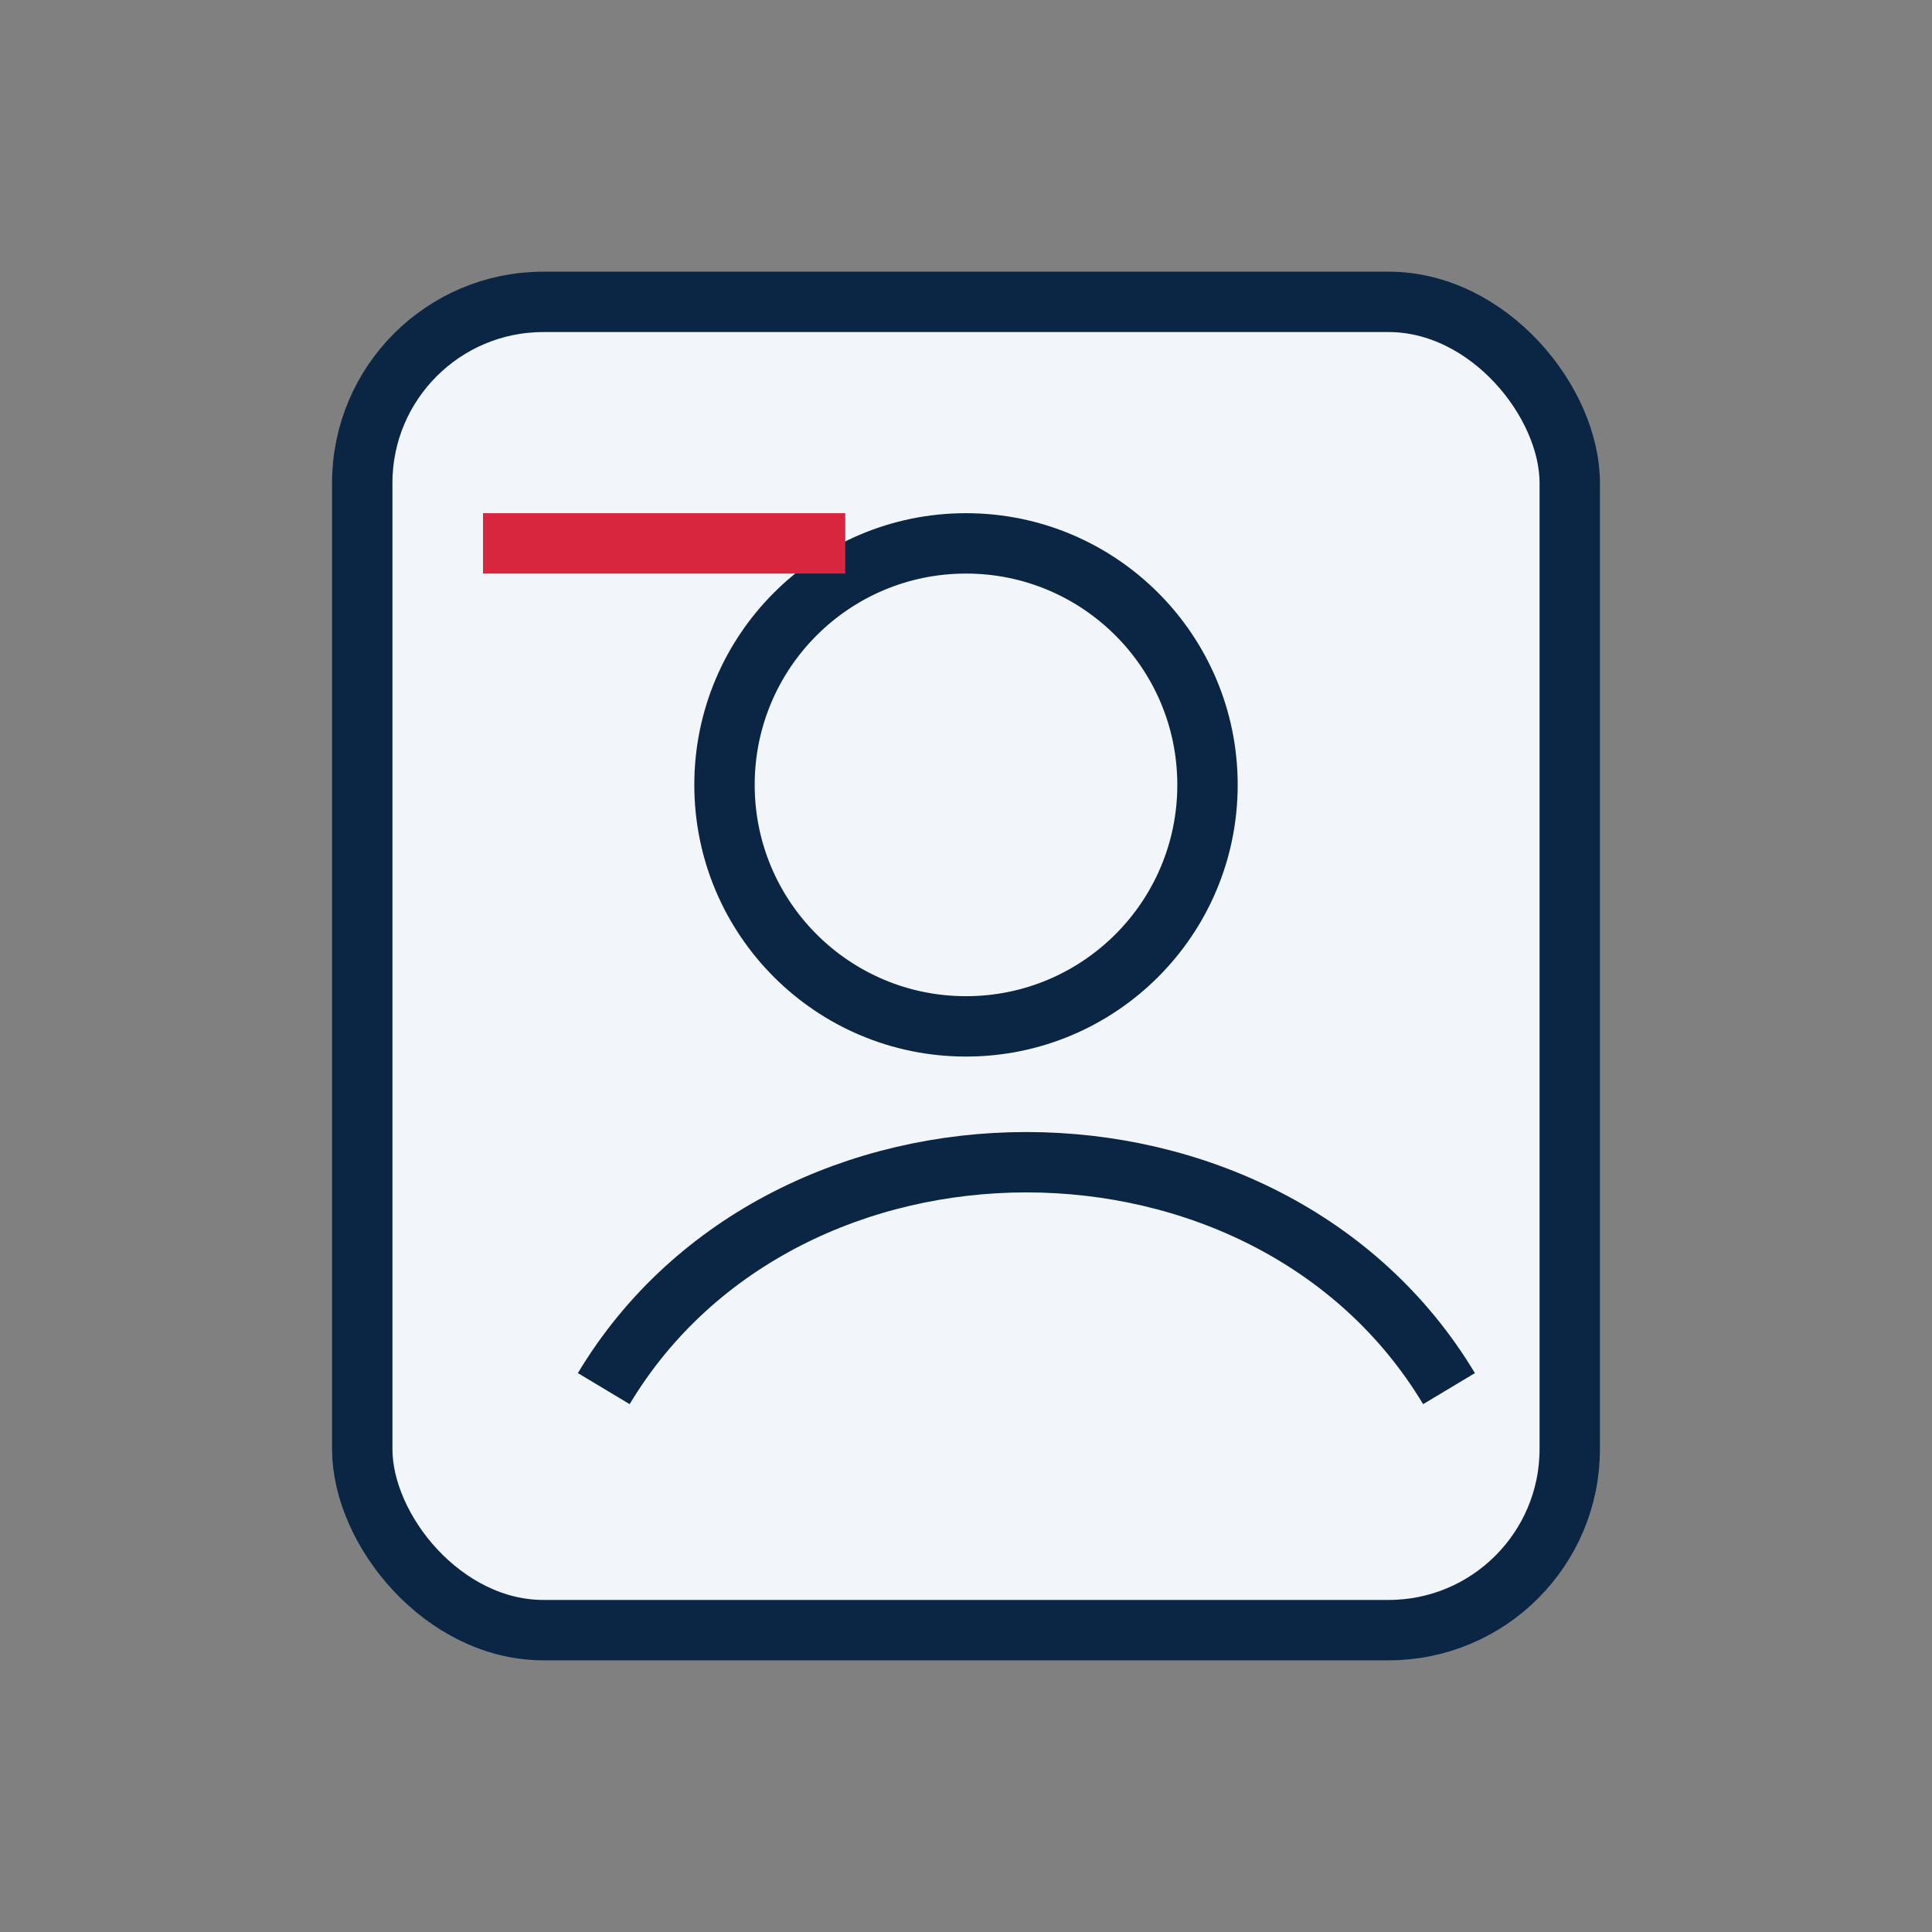
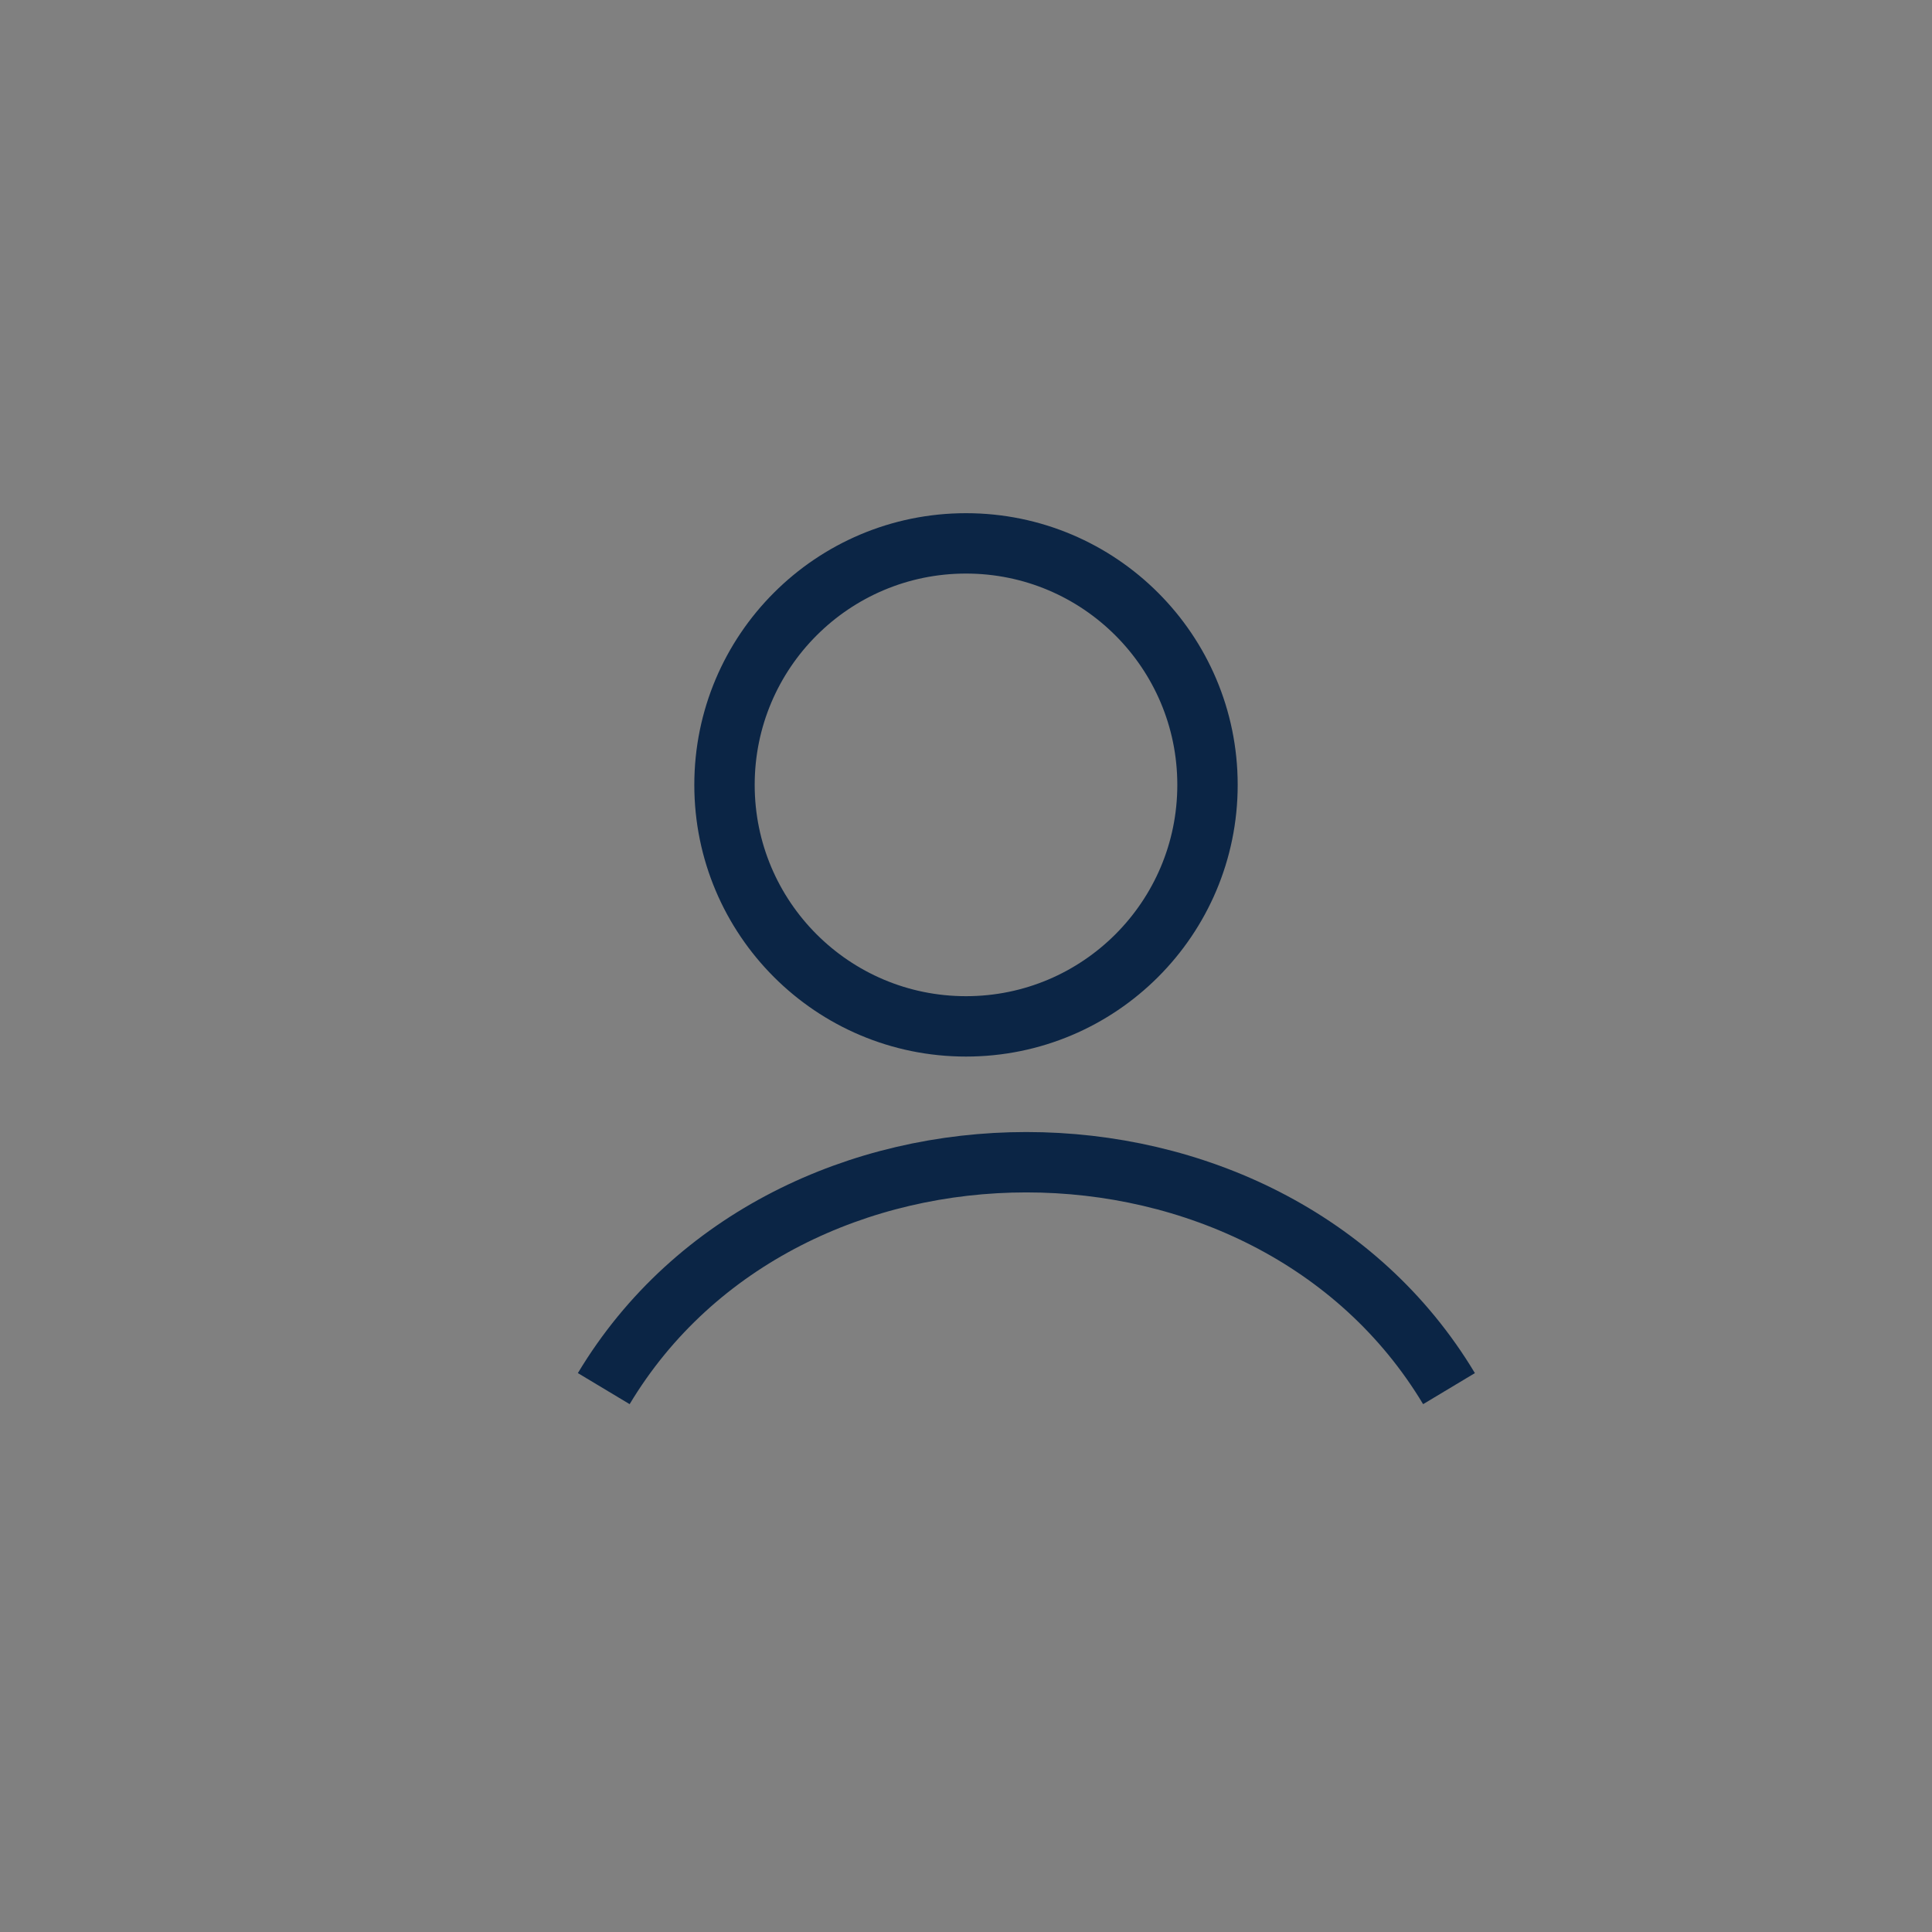
<svg xmlns="http://www.w3.org/2000/svg" width="32" height="32" viewBox="0 0 32 32">
  <rect x="0" y="0" width="32" height="32" fill="#808080" stroke="none" />
-   <rect x="6" y="5" width="20" height="22" rx="3" fill="#F2F5F9" stroke="#0B2545" />
  <circle cx="16" cy="13" r="4" fill="none" stroke="#0B2545" />
  <path d="M10 23c3-5 11-5 14 0" fill="none" stroke="#0B2545" />
-   <path d="M8 9h6" stroke="#D7263D" />
</svg>